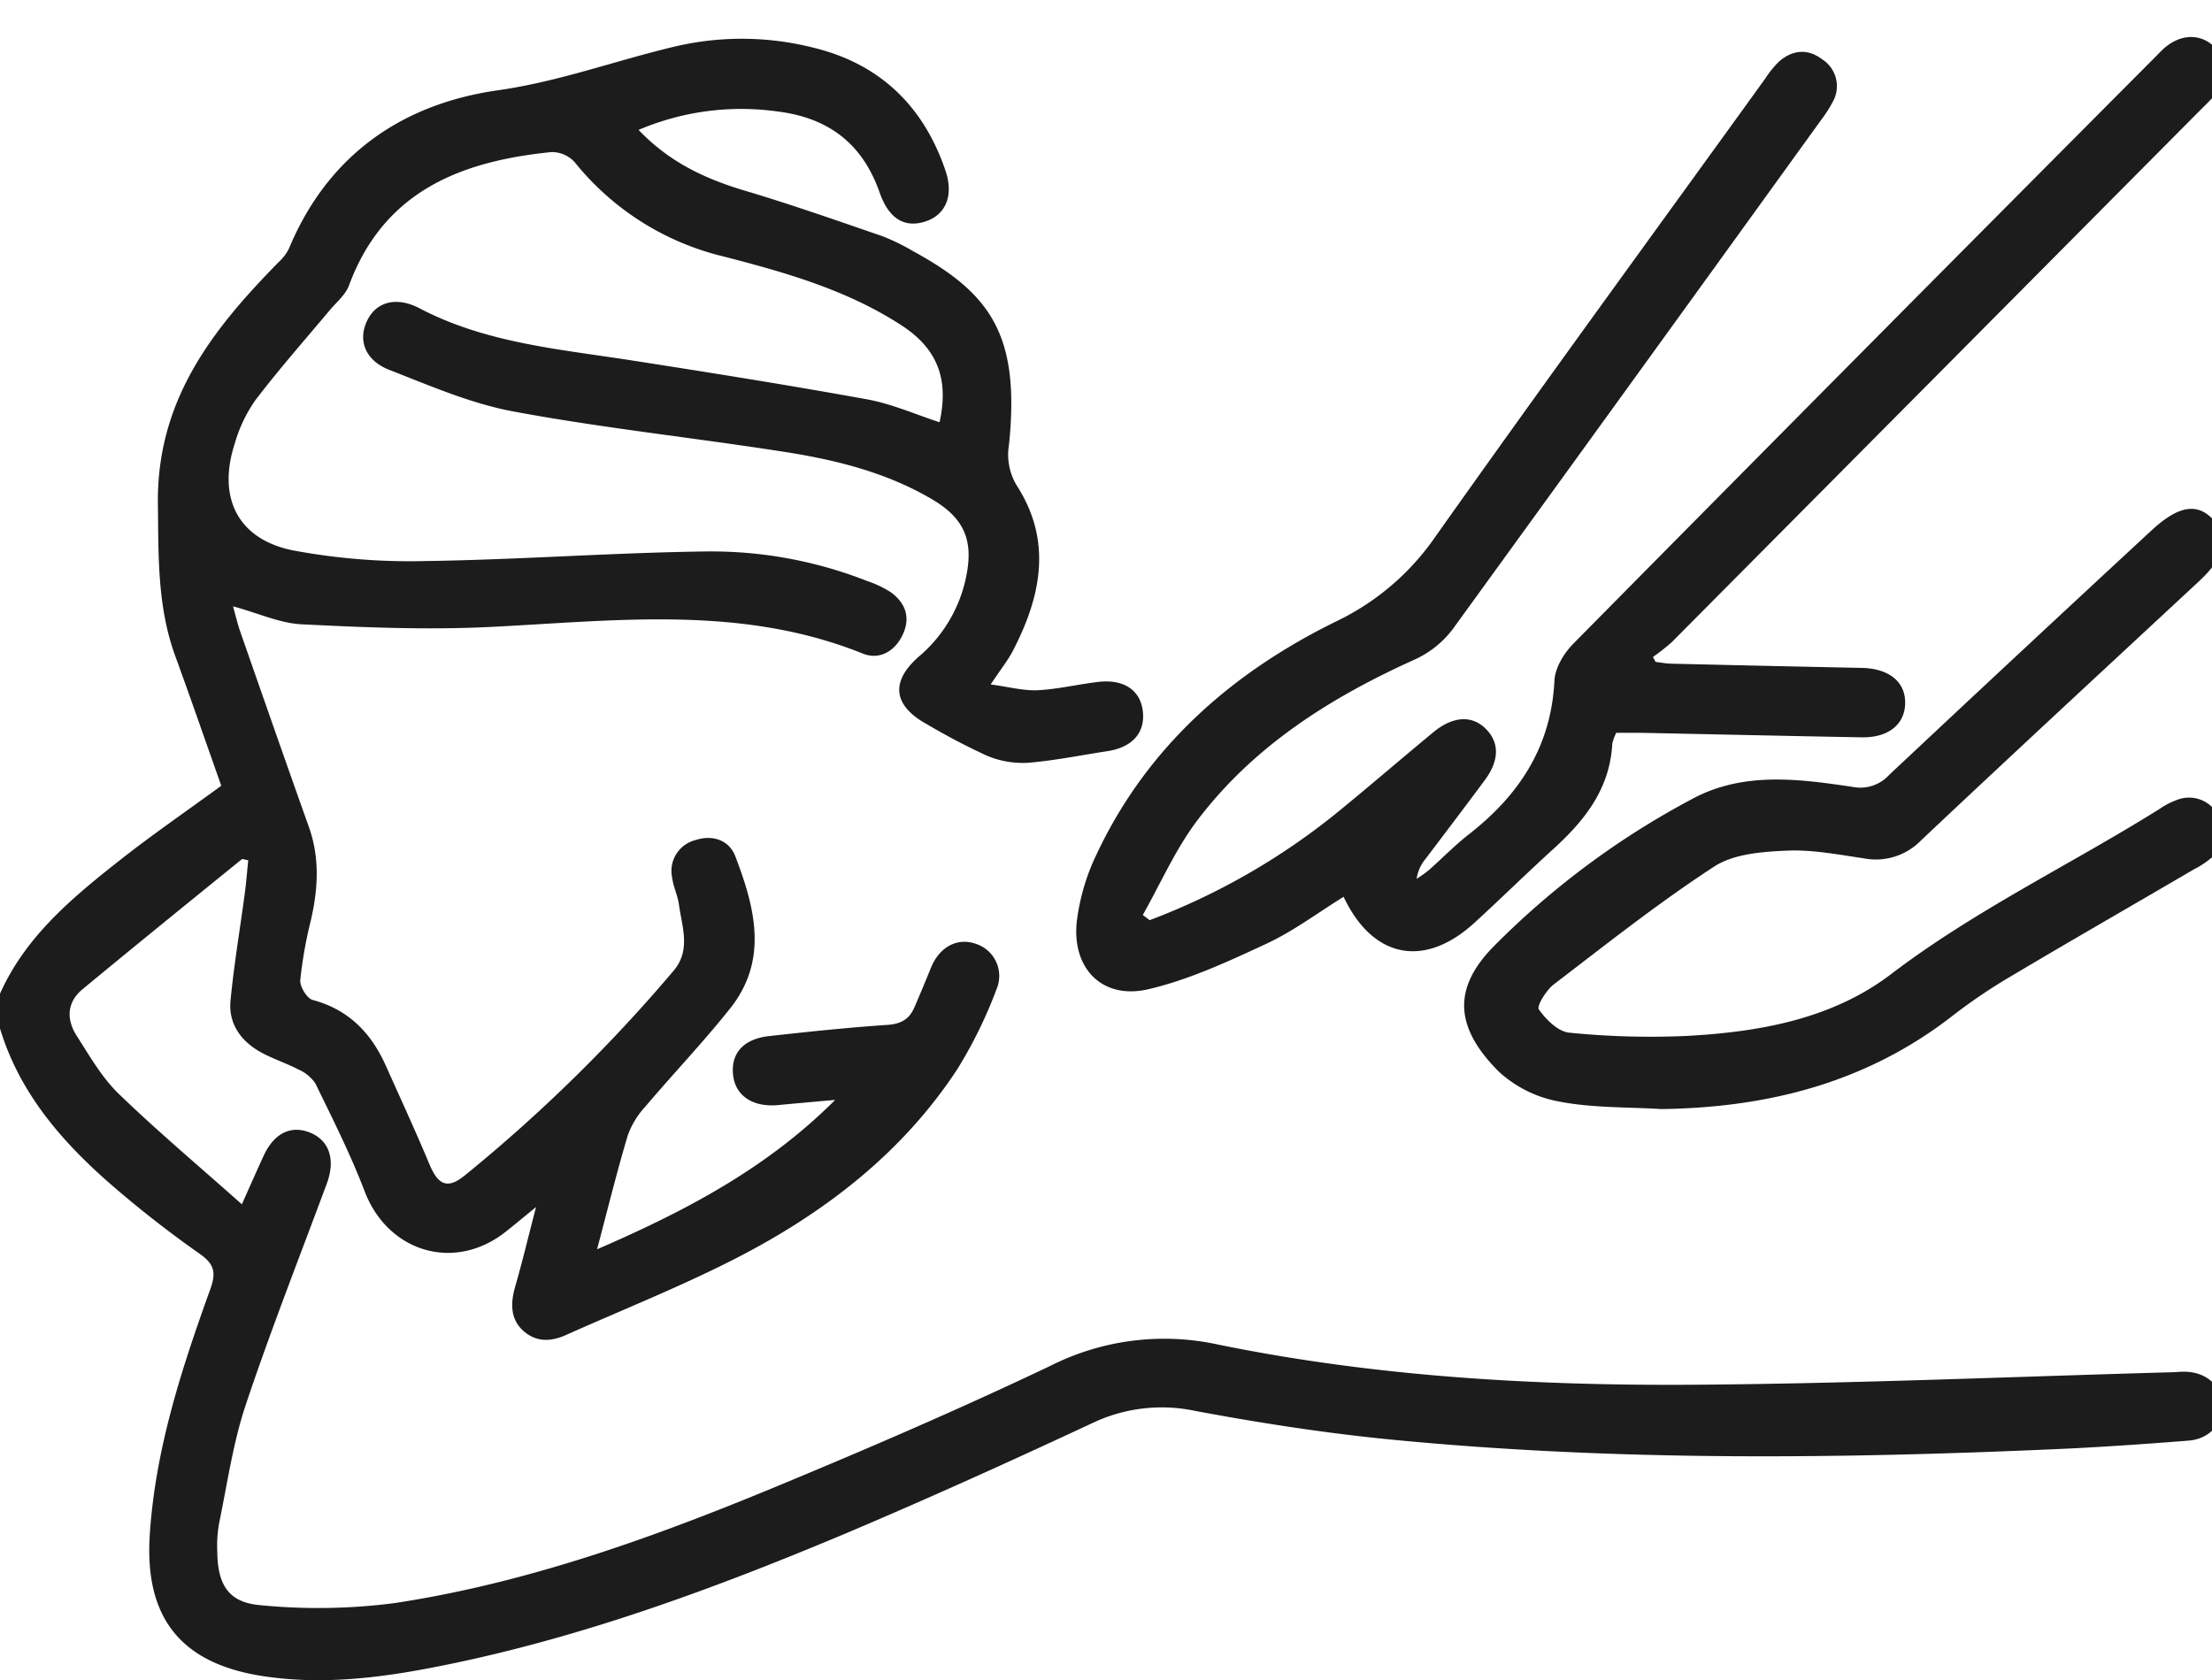
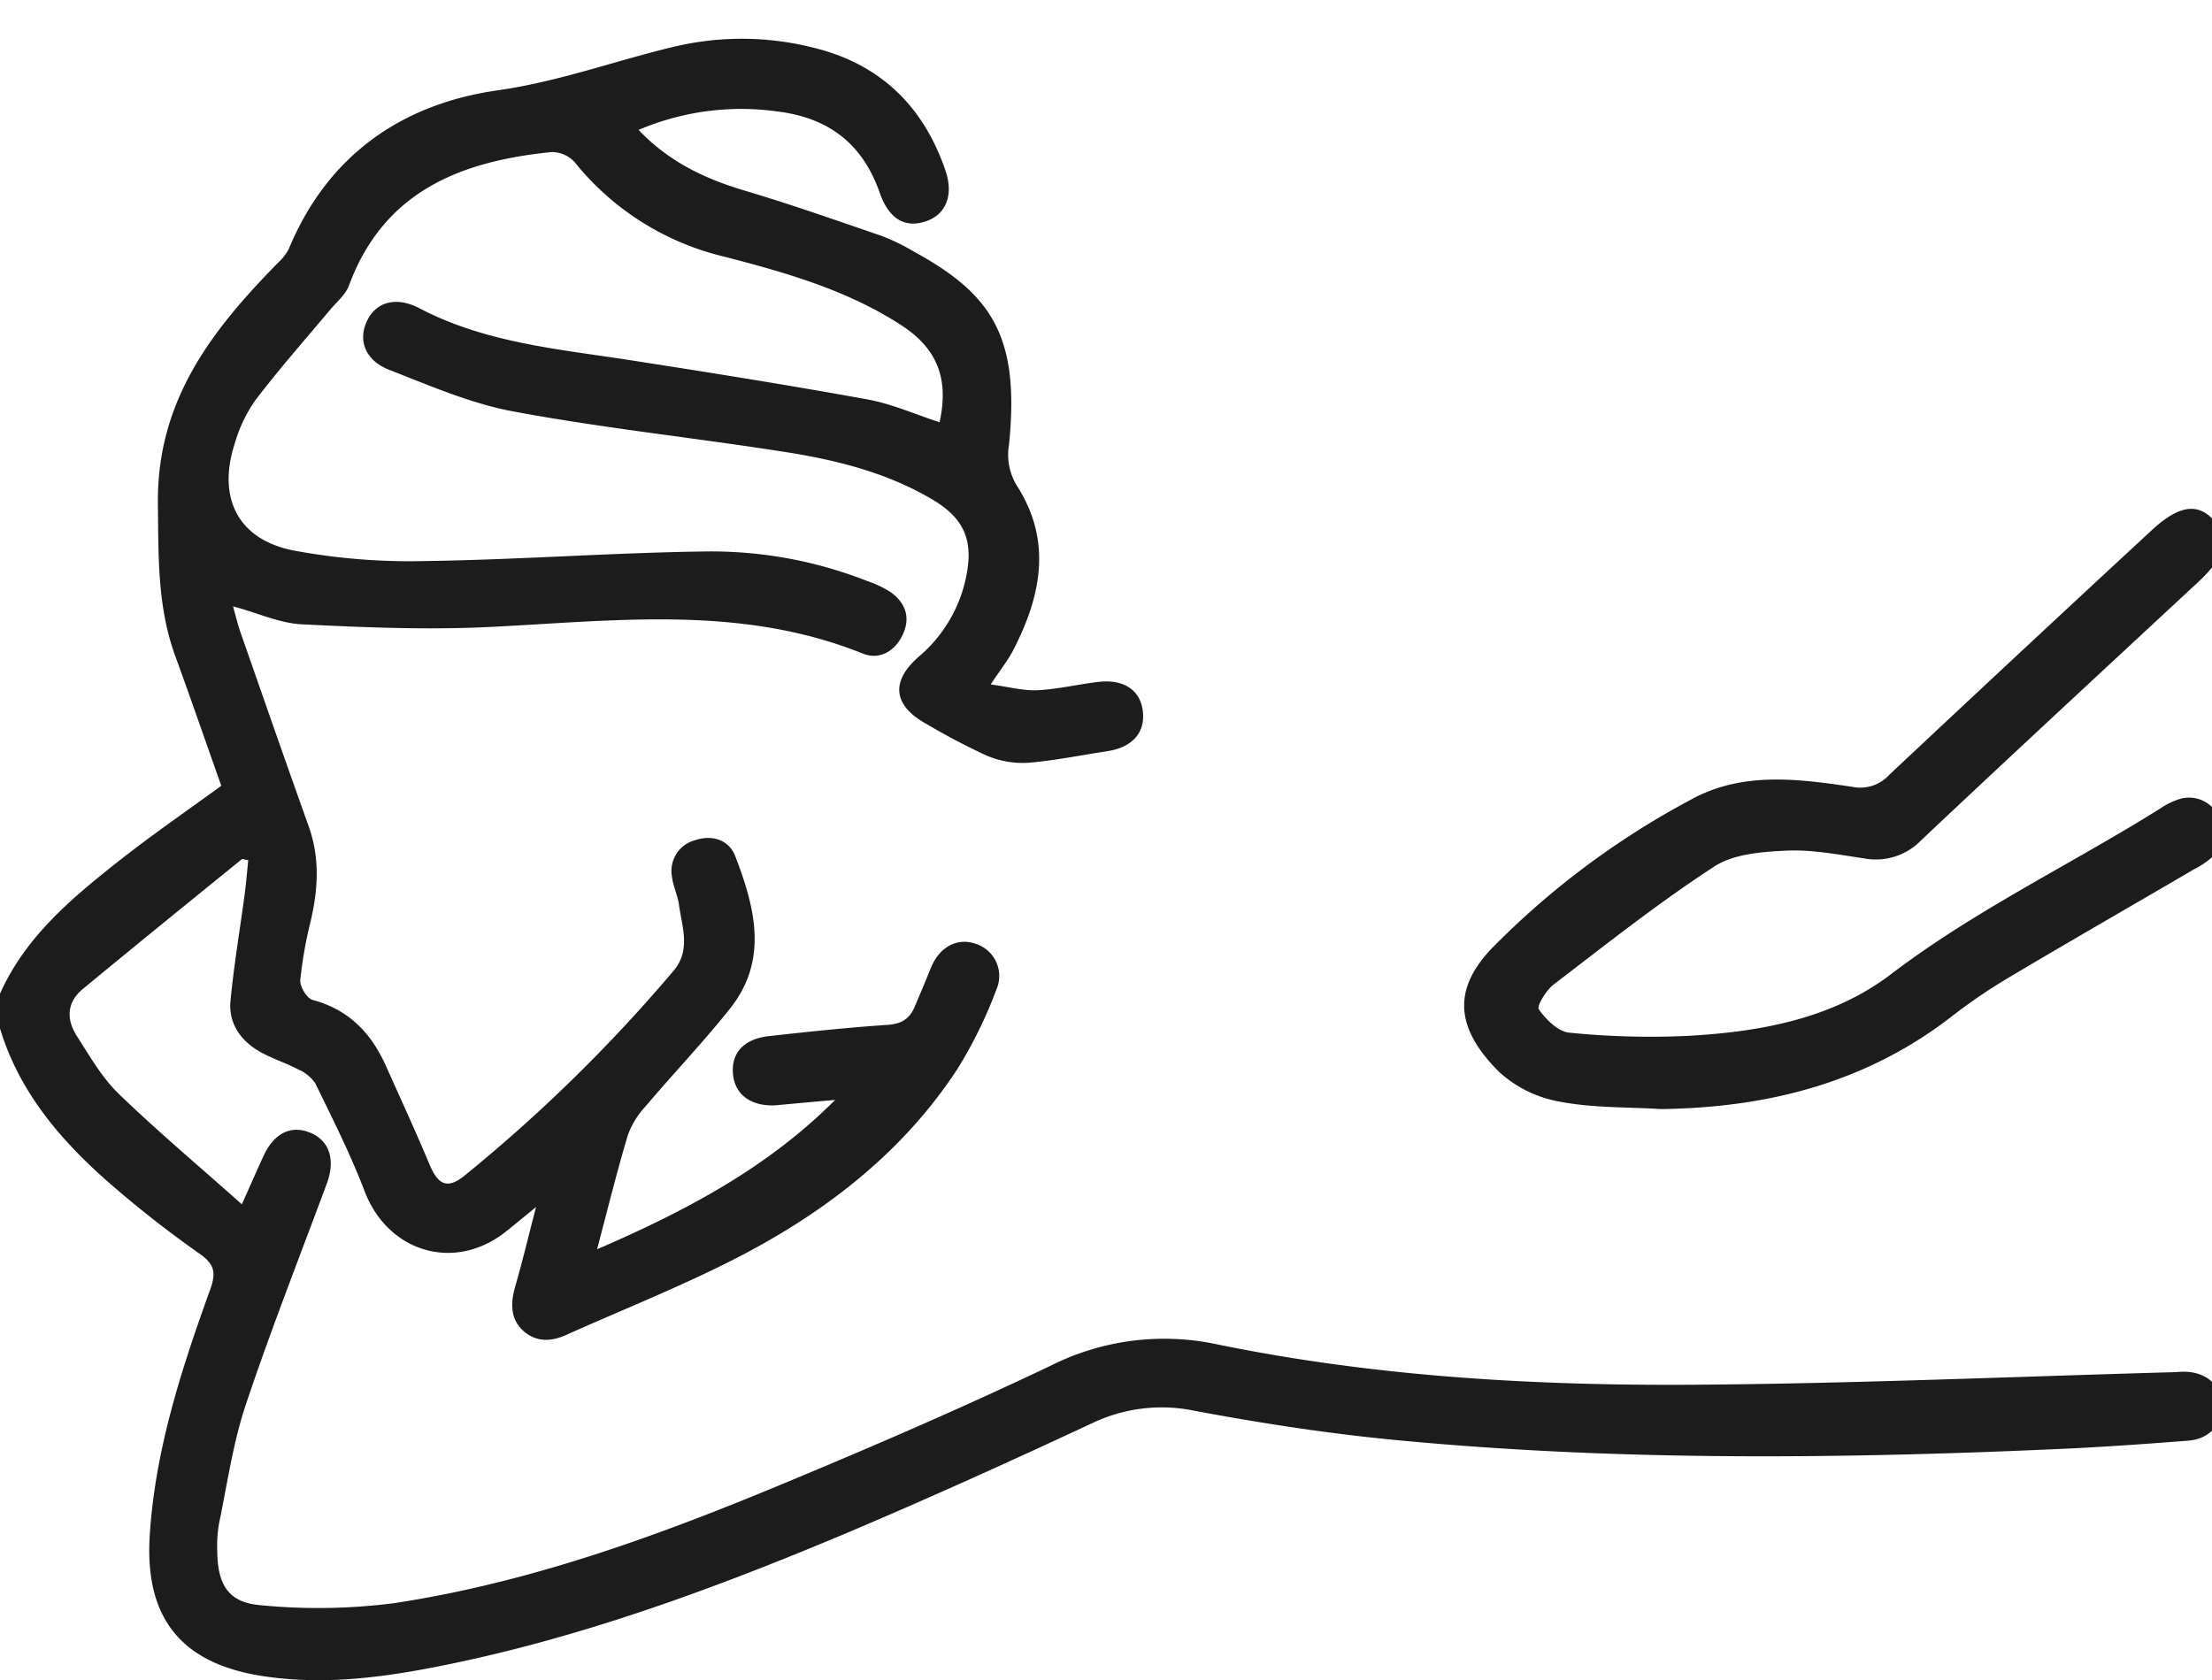
<svg xmlns="http://www.w3.org/2000/svg" id="Слой_1" data-name="Слой 1" viewBox="0 0 381.37 289.7">
  <defs>
    <style>.cls-1{fill:#1c1c1c;}</style>
  </defs>
  <title>Монтажная область 5</title>
  <path class="cls-1" d="M0,171.35c4.43-9.93,12.52-16.61,20.75-23.09,5.57-4.38,11.43-8.41,17.4-12.77-2.62-7.4-5.21-14.9-7.93-22.36-3.14-8.6-2.88-17.39-3-26.44C27.09,68.89,36.65,56.81,48,45.24a8.2,8.2,0,0,0,1.8-2.34c6.72-16.16,19.51-25,36.11-27.34,10.58-1.51,20.38-5.17,30.59-7.57a50.37,50.37,0,0,1,23.73.23C151.7,11,159.22,18.29,163,29.39c1.5,4.42,0,7.74-3.58,8.84s-6.22-.63-7.75-5c-2.92-8.36-8.72-12.9-17.57-14a45.07,45.07,0,0,0-24,3.17c5.3,5.57,11.48,8.43,18.26,10.46,8,2.38,15.85,5.14,23.73,7.85a36,36,0,0,1,5.37,2.62c13.47,7.34,18.42,14.59,16.5,33.35a10.25,10.25,0,0,0,1.49,7.28c6,9.51,4,19-.86,28.34-.87,1.64-2.05,3.11-3.79,5.72,3.08.41,5.59,1.1,8.06,1,3.47-.17,6.9-1,10.36-1.42,4.45-.56,7.36,1.33,7.81,5s-1.73,6.26-6.12,6.93c-4.56.69-9.1,1.63-13.68,2a16,16,0,0,1-7.12-1.24,115.06,115.06,0,0,1-10.25-5.38c-5.88-3.21-6.42-7.36-1.41-11.72a24.36,24.36,0,0,0,8.16-13.92c1.2-6-.32-9.78-5.62-13-7.82-4.69-16.55-6.9-25.42-8.3-15.63-2.46-31.4-4.11-46.95-7-7.37-1.35-14.46-4.45-21.5-7.19-4.17-1.63-5.41-5.07-3.87-8.39s5-4.32,9-2.27c11.54,6.07,24.27,7.09,36.81,9.05,13.53,2.11,27.06,4.26,40.53,6.71,4.23.78,8.27,2.59,12.4,3.93,1.63-7.42-.33-12.64-6.53-16.69C146.06,50,135.48,47,124.85,44.25A47,47,0,0,1,99.11,28a5.35,5.35,0,0,0-4-1.78c-15.6,1.56-28.91,6.7-34.94,23-.57,1.54-2,2.75-3.15,4.07C52.67,58.49,48.13,63.62,44,69.05a24.85,24.85,0,0,0-3.51,7.38c-3.05,9.31.45,16.54,10,18.47a109.14,109.14,0,0,0,23,1.84c16.07-.23,32.13-1.44,48.2-1.65a73.43,73.43,0,0,1,27.8,5.09,18.68,18.68,0,0,1,4,1.88c2.5,1.76,3.53,4.23,2.24,7.18s-4,4.66-7,3.45c-21-8.45-42.65-5.64-64.29-4.58-10.79.53-21.65.08-32.44-.46-3.87-.2-7.66-2-11.82-3.09.42,1.49.77,3,1.29,4.5,3.9,11.16,7.79,22.33,11.76,33.46,1.93,5.39,1.62,10.75.36,16.19A74.11,74.11,0,0,0,51.77,169c-.09,1.12,1.15,3.17,2.15,3.43,6.2,1.66,10.08,5.7,12.6,11.33s5.13,11.28,7.52,17c1.52,3.63,3.14,4.33,6.11,1.91a271.31,271.31,0,0,0,36-35.3c3-3.54,1.43-7.57.9-11.43-.22-1.59-1-3.11-1.18-4.7a5.47,5.47,0,0,1,4-6.37c3-1,5.86,0,6.92,2.82,3.35,8.78,5.75,17.83-.91,26.2-4.64,5.84-9.81,11.25-14.64,16.95a14.5,14.5,0,0,0-3,4.92c-1.85,6.18-3.39,12.44-5.3,19.66,15.46-6.69,29.42-14.09,41.05-25.76-3.27.29-6.54.58-9.81.89-4.34.41-7.35-1.56-7.78-5.11-.45-3.76,1.73-6.28,6.17-6.78,6.82-.76,13.64-1.48,20.48-1.94,2.32-.16,3.73-1,4.59-3,1-2.29,1.94-4.58,2.88-6.88,1.46-3.56,4.51-5.2,7.67-4.11a5.83,5.83,0,0,1,3.6,7.9,77.69,77.69,0,0,1-6.72,13.7c-9.24,14.12-22.21,24.25-36.94,32-9.9,5.18-20.35,9.31-30.57,13.88-2.55,1.14-5.11,1.27-7.34-.73s-2.22-4.75-1.41-7.58c1.21-4.17,2.21-8.39,3.61-13.77-2.31,1.89-3.76,3.1-5.24,4.27-8.86,7-20.32,3.49-24.32-7-2.42-6.35-5.51-12.46-8.49-18.59a6.82,6.82,0,0,0-3-2.43c-2.2-1.15-4.62-1.89-6.75-3.14-3.22-1.9-5.24-4.87-4.88-8.66.59-6.17,1.63-12.29,2.45-18.43.26-1.94.41-3.89.61-5.82-.66-.1-1-.27-1.12-.16-9.17,7.44-18.34,14.87-27.44,22.4-2.75,2.27-2.81,5.25-1,8.06,2.21,3.45,4.3,7.13,7.19,9.94,6.68,6.46,13.81,12.45,21.27,19.09,1.55-3.46,2.62-5.92,3.75-8.36,1.81-3.91,4.71-5.33,8-4s4.45,4.6,2.9,8.78c-4.72,12.72-9.7,25.36-14,38.22-2.19,6.57-3.16,13.56-4.58,20.38a22.35,22.35,0,0,0-.31,4.84c.06,5.75,1.92,8.85,7.55,9.28a102.28,102.28,0,0,0,23-.37c23.67-3.59,46-11.81,68-21,15.17-6.31,30.27-12.86,45.1-19.92a43.57,43.57,0,0,1,28.87-3.67c27.22,5.57,54.91,7.14,82.61,6.93,27.18-.2,54.35-1.38,81.52-2.14.87,0,1.74-.12,2.61-.1,3.77.08,6.37,2.49,6.42,5.89,0,3.23-2.3,5.75-5.91,6-6.71.53-13.43,1-20.16,1.34-38.9,1.79-77.8,2.27-116.62-1.47-11.52-1.1-23-2.88-34.38-5a27.78,27.78,0,0,0-17.72,2.09c-14.1,6.58-28.27,13-42.62,19.07-22.17,9.31-44.71,17.66-68.36,22.53-10.65,2.2-21.38,3.72-32.29,2C31.22,286.78,25,279,25.8,265c.9-14.86,5.46-28.84,10.45-42.68,1.08-3,.67-4.41-2-6.25a189.12,189.12,0,0,1-15.86-12.48C10.21,196.34,3.25,188.11,0,177.34Z" />
-   <path class="cls-1" d="M198.21,158.67a116.67,116.67,0,0,0,33.1-19.19c5.31-4.35,10.5-8.83,15.79-13.2,3.34-2.77,6.61-3,9-.67s2.51,5.43-.17,9c-3.34,4.51-6.76,9-10.12,13.45a7,7,0,0,0-1.57,3.48,23.39,23.39,0,0,0,2.13-1.52c2.33-2.07,4.52-4.32,7-6.25C262,137,267.44,128.69,268,117.36c.1-2.19,1.64-4.73,3.26-6.37Q321.33,60.29,371.64,9.78c.44-.44.86-.9,1.32-1.32,2.81-2.59,6.31-2.77,8.72-.47s2.26,6.18-.36,9c-.85.92-1.76,1.78-2.63,2.66q-45.22,45.54-90.46,91.08a35.3,35.3,0,0,1-3.24,2.55l.44.85c.89.11,1.78.29,2.67.31q16.45.39,32.92.73c4.67.11,7.49,2.4,7.45,6.06s-2.87,6-7.53,5.91c-12.73-.23-25.44-.52-38.16-.78-1.36,0-2.72,0-4.12,0a7.81,7.81,0,0,0-.69,1.9c-.4,7.69-4.69,13.16-10.09,18.07-4.61,4.19-9.06,8.57-13.66,12.78-8.63,7.91-17.54,6.17-22.57-4.47-4.43,2.74-8.63,5.91-13.3,8.09-6.62,3.07-13.38,6.23-20.43,7.86-7.83,1.8-13.11-3.54-12.28-11.62a37.11,37.11,0,0,1,3.45-11.72c8.71-18.5,23.34-31.3,41.32-40.12a43.63,43.63,0,0,0,17.12-14.67C266.26,66,285.37,39.84,304.34,13.56a17.05,17.05,0,0,1,2.34-2.91c2.35-2.07,5-2.32,7.51-.4a5.48,5.48,0,0,1,1.8,7.3,21,21,0,0,1-2,3.12q-31.75,44-63.58,87.89a17.07,17.07,0,0,1-6.53,5.18c-14.4,6.5-27.54,14.76-37.23,27.43-3.86,5-6.46,11-9.62,16.6Z" />
  <path class="cls-1" d="M286.42,191.24c-5.84-.36-11.77-.18-17.47-1.27a20.91,20.91,0,0,1-10.46-5.11c-7.63-7.58-8.09-14.29-1.16-21.47a141.31,141.31,0,0,1,34.34-25.58c8.8-4.8,18.43-3.51,27.83-2.11a6.72,6.72,0,0,0,6.24-2.11q22.5-21.12,45.15-42.08c4.75-4.41,8.05-4.91,10.88-1.7,2.66,3,1.87,6.23-2.67,10.45-16,14.87-32,29.66-47.88,44.64a10.86,10.86,0,0,1-9.8,3.12c-4.44-.65-8.94-1.54-13.37-1.34-4.24.19-9.13.55-12.5,2.74-9.57,6.23-18.57,13.37-27.66,20.32-1.3,1-3,3.75-2.57,4.33,1.25,1.76,3.34,3.85,5.28,4a139.61,139.61,0,0,0,20.14.56c12.58-.67,25.11-2.9,35.29-10.65,14.56-11.09,31-18.91,46.39-28.55a12.74,12.74,0,0,1,3-1.53,5.62,5.62,0,0,1,6.85,2.42,5.55,5.55,0,0,1-.88,7.48,14.32,14.32,0,0,1-3.08,2.07C367.85,156,357.37,162,347,168.17a96.17,96.17,0,0,0-10.2,6.86C322,186.62,304.93,191,286.42,191.24Z" />
</svg>